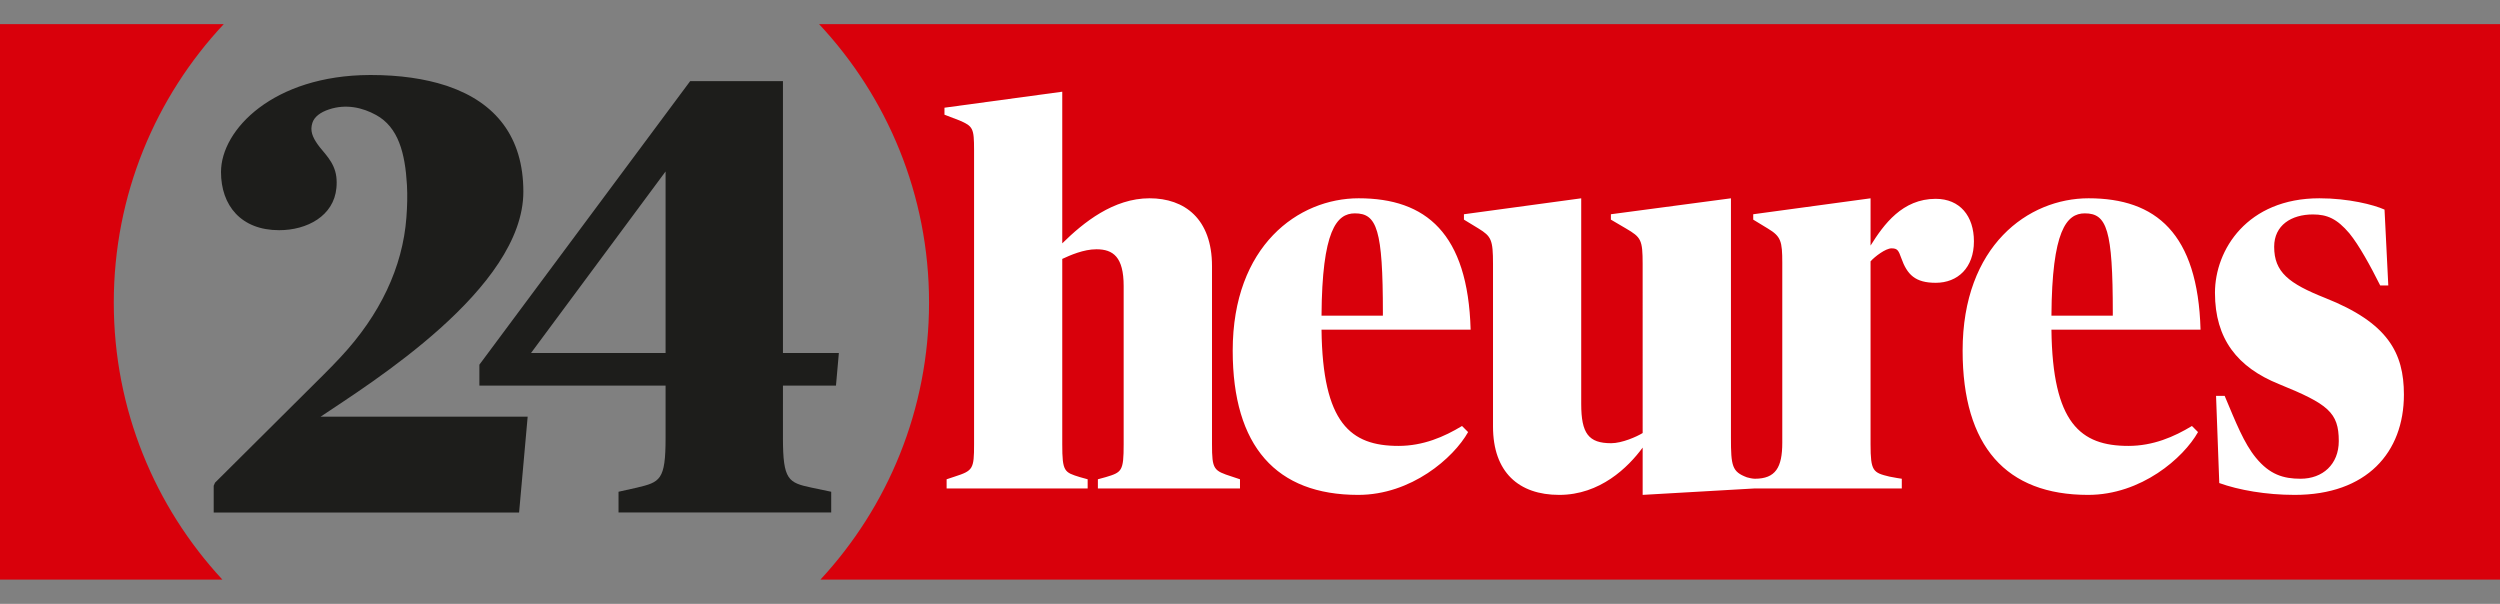
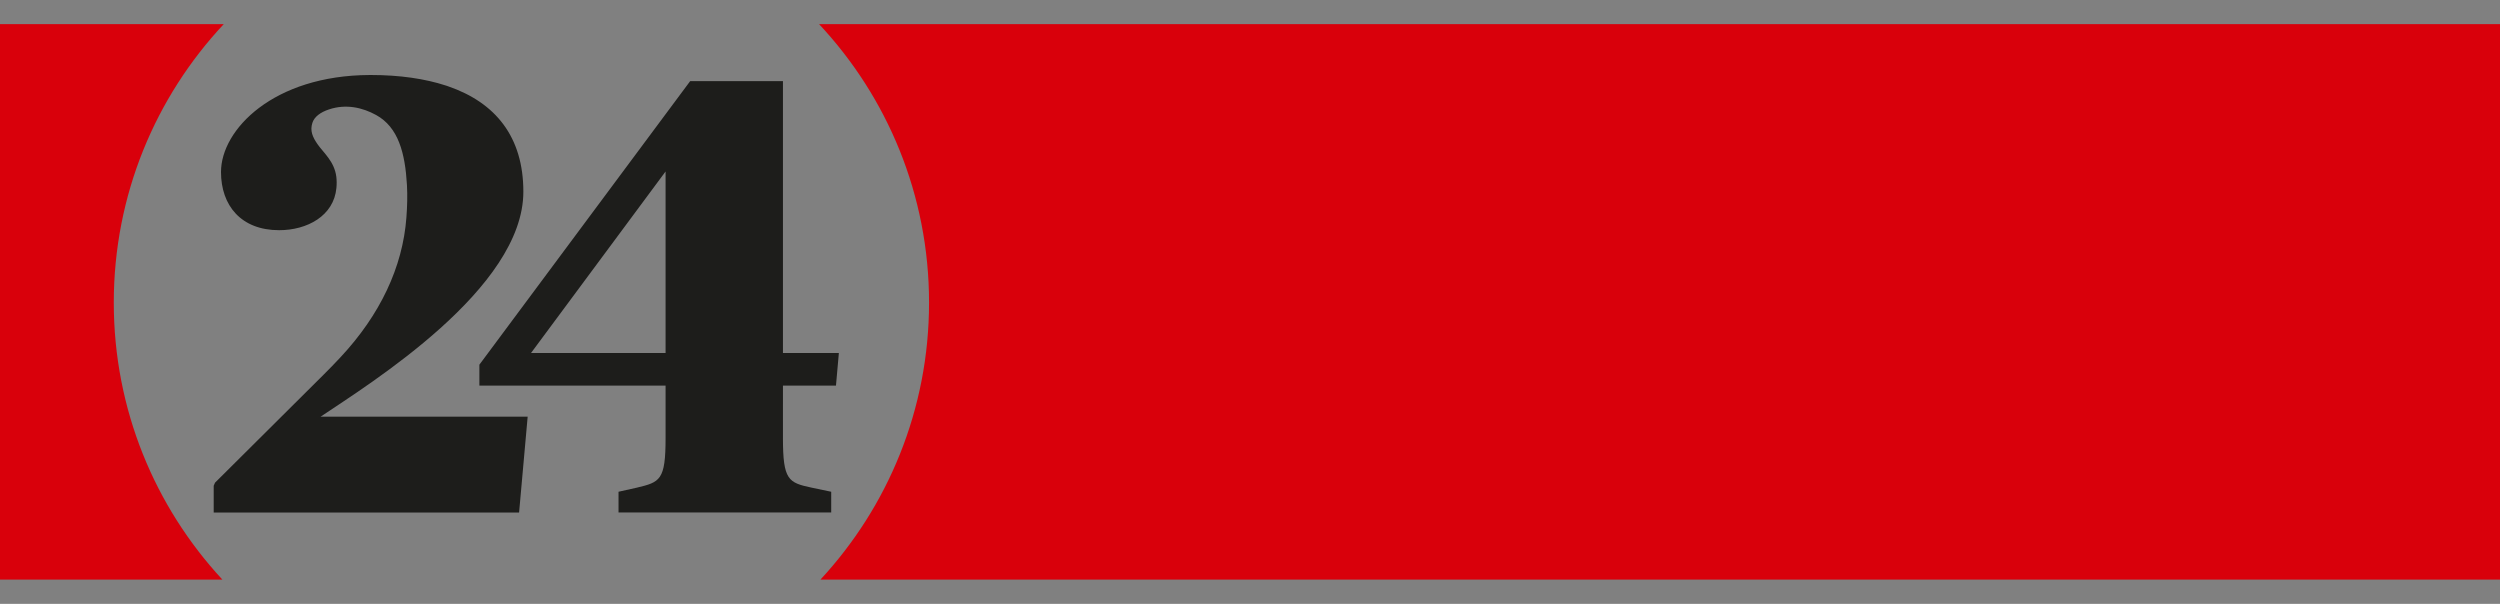
<svg xmlns="http://www.w3.org/2000/svg" width="207px" height="50px" viewBox="0 0 207 50" version="1.1">
  <rect x="0" y="0" width="207" height="50" fill="#808080" stroke="none" />
  <title>assets/images/logos/logo_24heures</title>
  <g id="Element-Logo" stroke="none" stroke-width="1" fill="none" fill-rule="evenodd">
    <g id="1-Element/Logo/Big/24-heures">
      <rect id="Size" x="0" y="0" width="207" height="50" />
      <g id="Group" transform="translate(0, 2)">
        <path d="M18.525,-7.10542736e-14 C12.879,6.034 9.421,14.14 9.421,23.056 C9.421,31.911 12.833,39.968 18.412,45.989 L18.412,45.989 L-3.19744231e-13,45.989 L-3.19744231e-13,-7.10542736e-14 Z M207.184,-7.10542736e-14 L207.184,45.989 L67.933,45.989 C73.512,39.968 76.925,31.911 76.925,23.056 C76.925,14.14 73.466,6.034 67.821,-7.10542736e-14 L67.821,-7.10542736e-14 L207.184,-7.10542736e-14 Z" id="Combined-Shape" fill="#D9000B" />
-         <path d="M112.498,14.418 C118.069,14.418 121.546,17.316 121.768,25.294 L121.768,25.294 L109.422,25.294 C109.511,33.049 111.829,34.921 115.796,34.921 C117.846,34.921 119.584,34.164 121.055,33.272 L121.055,33.272 L121.559,33.776 C120.356,35.915 116.865,38.977 112.453,38.977 C105.678,38.977 102.068,34.966 102.068,27.032 C102.068,18.341 107.506,14.418 112.498,14.418 Z M154.883,14.42 L154.882,18.334 C155.975,16.588 157.513,14.463 160.277,14.463 C162.282,14.463 163.441,15.889 163.441,17.984 C163.441,20.168 162.104,21.416 160.277,21.416 C158.583,21.416 157.914,20.748 157.424,19.366 C157.201,18.742 157.112,18.563 156.621,18.563 C156.131,18.563 155.239,19.238 154.882,19.639 L154.882,19.639 L154.882,34.788 C154.882,37.016 155.09,37.138 156.442,37.462 C156.789,37.542 157.468,37.64 157.468,37.64 L157.468,37.64 L157.468,38.443 L145.3,38.443 L136.012,38.976 L136.012,35.061 C134.805,36.704 132.483,38.977 129.104,38.977 C125.761,38.977 123.621,37.105 123.621,33.317 L123.621,33.317 L123.621,19.86 C123.621,17.854 123.483,17.574 122.418,16.918 L122.418,16.918 L121.214,16.185 L121.214,15.74 L130.925,14.42 L130.925,31.445 C130.925,33.896 131.535,34.698 133.406,34.698 C134.298,34.698 135.523,34.159 136.012,33.855 L136.012,33.855 L136.011,19.86 C136.011,17.854 135.886,17.653 134.63,16.918 L134.63,16.918 L133.382,16.185 L133.382,15.74 L143.322,14.42 L143.322,34.24 C143.322,36.602 143.417,37.061 144.646,37.523 C144.784,37.572 145.134,37.64 145.3,37.64 C145.302,37.64 145.303,37.64 145.305,37.64 C147.012,37.639 147.573,36.71 147.573,34.661 L147.573,34.661 L147.573,19.771 C147.573,17.972 147.47,17.577 146.37,16.918 L146.37,16.918 L145.167,16.186 L145.167,15.74 L154.883,14.42 Z M192.046,14.418 C194.453,14.418 196.548,14.953 197.439,15.354 L197.439,15.354 L197.751,21.639 L197.083,21.639 C196.28,20.034 195.328,18.296 194.525,17.316 C193.501,16.112 192.694,15.756 191.511,15.756 C189.729,15.756 188.301,16.647 188.301,18.43 C188.301,20.536 189.506,21.472 192.537,22.676 C197.707,24.726 199.044,27.199 199.044,30.675 C199.044,35.458 195.969,38.977 189.996,38.977 C187.633,38.977 185.361,38.576 183.756,37.997 L183.756,37.997 L183.489,30.777 L184.202,30.777 C185.138,33.005 185.804,34.701 186.788,35.902 C187.928,37.292 189.06,37.64 190.487,37.64 C192.314,37.64 193.651,36.451 193.651,34.519 C193.651,32.148 192.76,31.454 188.704,29.805 C185.271,28.423 183.399,26.075 183.399,22.243 C183.399,18.677 186.074,14.418 192.046,14.418 Z M172.935,14.418 C178.506,14.418 181.983,17.316 182.205,25.294 L182.205,25.294 L169.859,25.294 C169.948,33.049 172.266,34.921 176.233,34.921 C178.283,34.921 180.021,34.164 181.492,33.272 L181.492,33.272 L181.996,33.776 C180.793,35.915 177.302,38.977 172.89,38.977 C166.115,38.977 162.505,34.966 162.505,27.032 C162.505,18.341 167.943,14.418 172.935,14.418 Z M87.955,5.593 L87.955,18.149 C89.719,16.411 92.197,14.418 95.184,14.418 C98.081,14.418 100.354,16.112 100.354,20.035 L100.354,20.035 L100.354,34.788 C100.354,36.882 100.488,36.972 102.003,37.462 L102.003,37.462 L102.671,37.684 L102.671,38.443 L90.905,38.443 L90.905,37.684 L91.555,37.506 C92.892,37.105 93.039,37.016 93.039,34.788 L93.039,34.788 L93.039,21.684 C93.039,19.273 92.166,18.64 90.784,18.64 C89.715,18.64 88.596,19.14 87.955,19.438 L87.955,19.438 L87.955,34.788 C87.955,37.061 88.124,37.105 89.417,37.506 L89.417,37.506 L90.058,37.684 L90.058,38.443 L78.38,38.443 L78.38,37.684 L79.049,37.462 C80.564,36.972 80.653,36.838 80.653,34.788 L80.653,34.788 L80.653,10.418 C80.649,8.633 80.573,8.456 79.45,7.975 L79.45,7.975 L78.202,7.497 L78.202,6.918 L87.955,5.593 Z M112.186,15.666 C110.67,15.666 109.467,17.093 109.422,24.135 L109.422,24.135 L114.501,24.135 L114.503,23.913 C114.503,17.004 114.013,15.666 112.186,15.666 Z M172.623,15.666 C171.107,15.666 169.904,17.093 169.859,24.135 L169.859,24.135 L174.938,24.135 L174.94,23.913 C174.94,17.004 174.45,15.666 172.623,15.666 Z" id="Combined-Shape" fill="#FFFFFF" />
        <path d="M30.686,4.21 C33.112,4.21 35.19,4.519 36.919,5.083 C36.942,5.091 36.966,5.098 36.99,5.106 C37.027,5.118 37.064,5.132 37.102,5.145 C41.007,6.486 43.334,9.309 43.334,13.872 C43.334,21.898 30.631,29.755 26.547,32.499 L26.547,32.499 L43.691,32.499 L42.981,40.436 L17.694,40.436 L17.694,38.221 L17.805,37.965 L26.794,29.024 C27.052,28.769 27.965,27.844 28.195,27.578 C31.472,24.073 33.346,20.109 33.649,16.016 C33.721,15.086 33.743,14.182 33.696,13.323 C33.543,10.669 32.984,8.535 31.141,7.522 C30.019,6.905 28.661,6.588 27.243,7.058 C26.541,7.291 26.03,7.662 25.867,8.169 C25.66,8.809 25.857,9.328 26.319,9.979 C26.815,10.677 27.685,11.379 27.846,12.625 C27.884,12.924 27.886,13.236 27.855,13.565 C27.637,15.882 25.428,17.06 23.112,17.06 C19.948,17.06 18.299,15.002 18.299,12.243 C18.299,8.724 22.648,4.245 30.598,4.211 L30.598,4.211 Z M64.829,4.719 L64.829,27.23 L69.458,27.23 L69.219,29.926 L64.829,29.926 L64.828,34.278 C64.828,37.765 65.284,37.97 67.22,38.381 L67.22,38.381 L68.824,38.717 L68.824,40.432 L51.214,40.432 L51.214,38.717 L52.719,38.381 C54.655,37.919 55.11,37.765 55.11,34.278 L55.11,34.278 L55.11,29.926 L39.693,29.926 L39.693,28.196 L57.145,4.719 L64.829,4.719 Z M55.11,12.198 L43.967,27.23 L55.11,27.23 L55.11,12.198 Z" id="Combined-Shape" fill="#1D1D1B" />
      </g>
    </g>
  </g>
</svg>